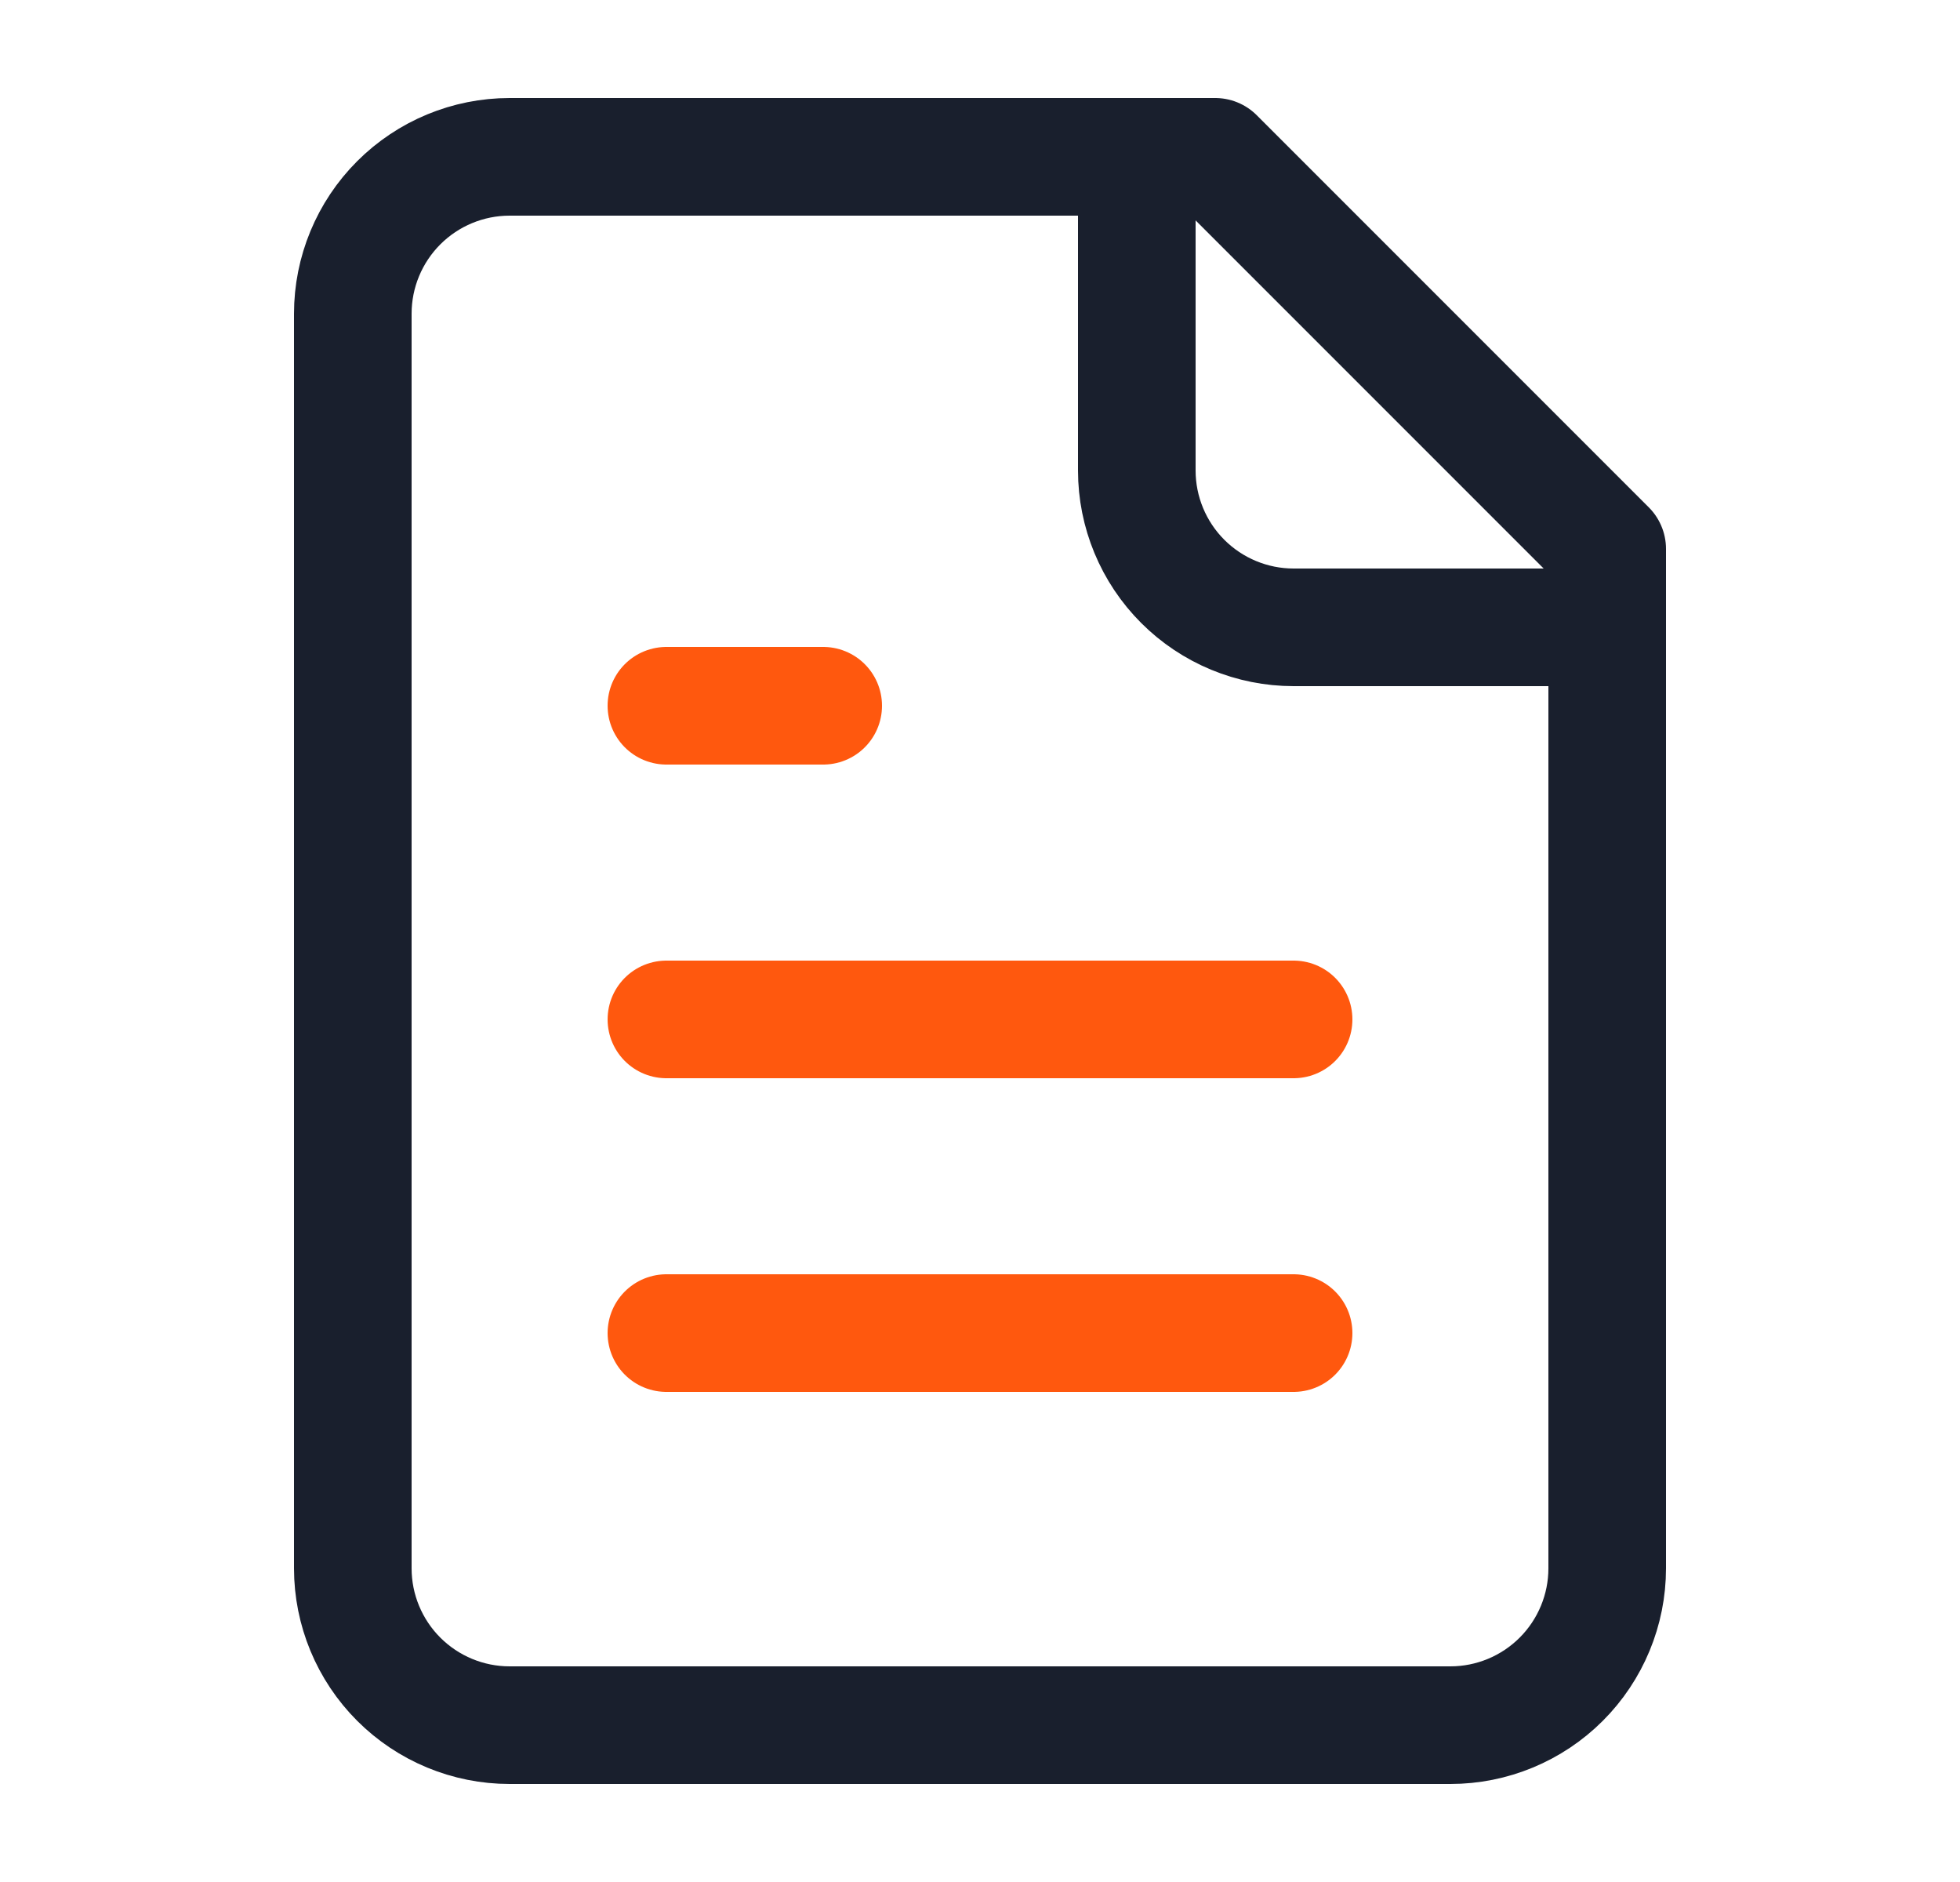
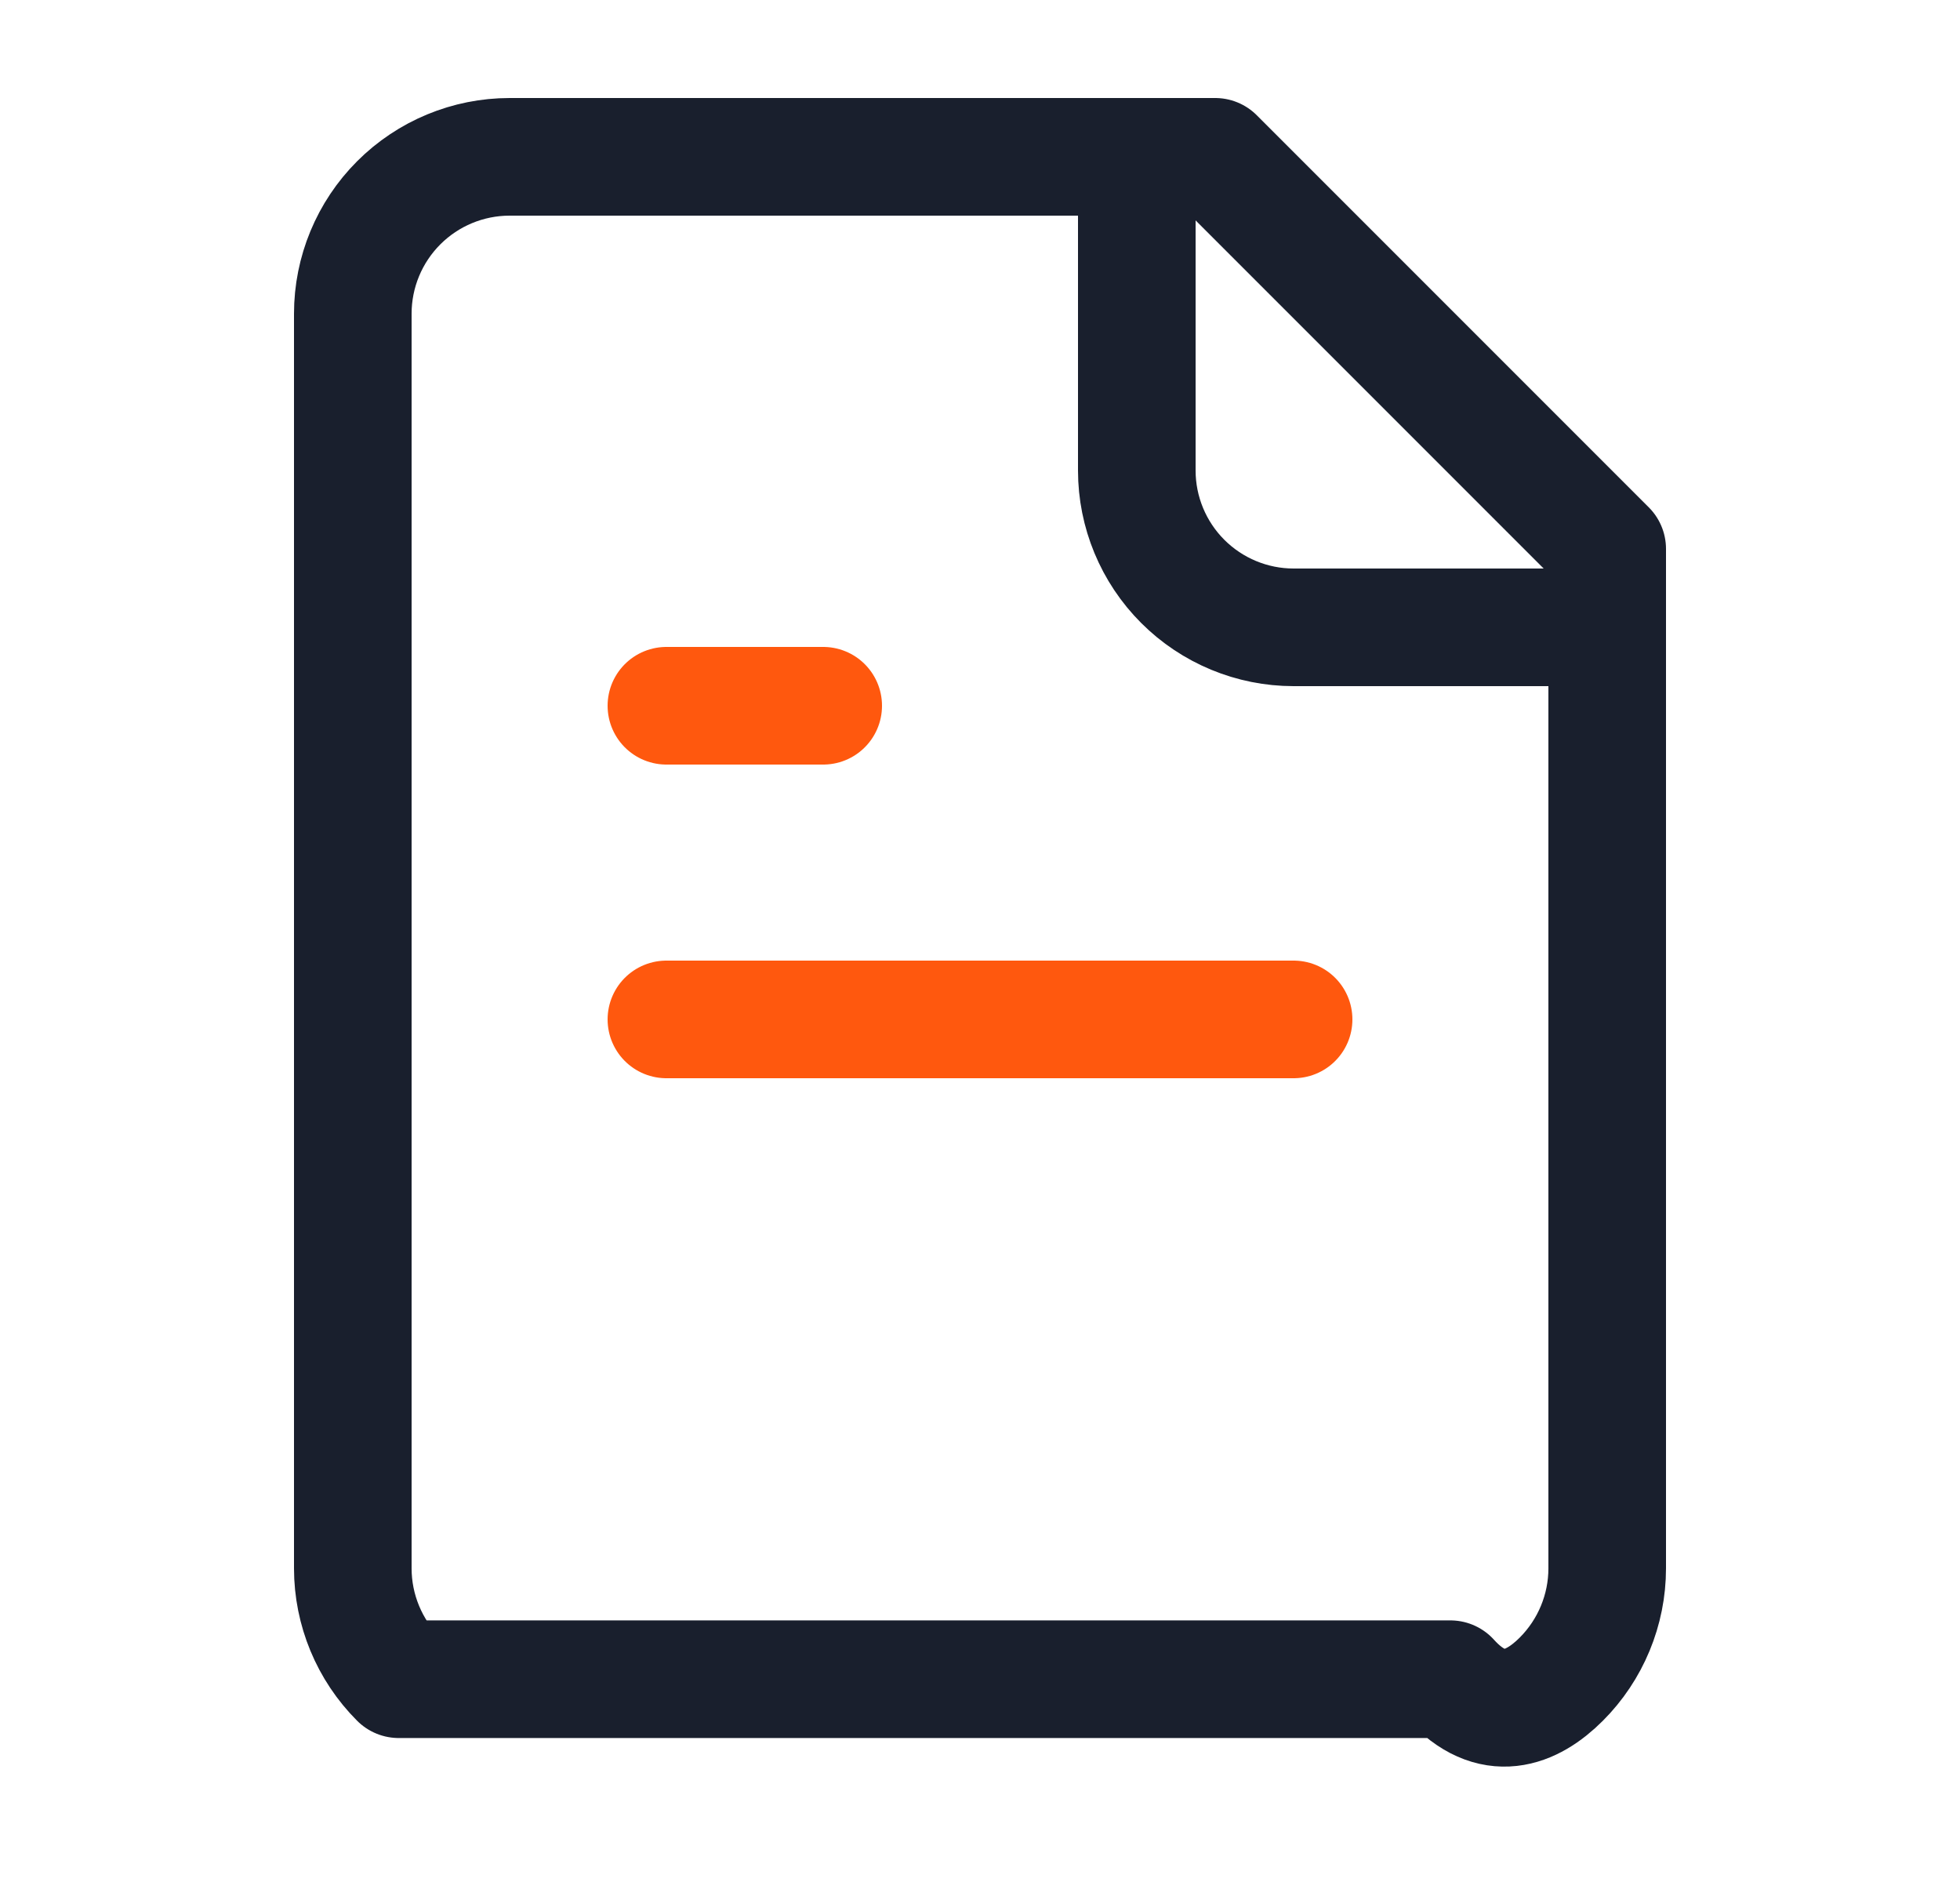
<svg xmlns="http://www.w3.org/2000/svg" width="25" height="24" viewBox="0 0 25 24" fill="none">
-   <path d="M15.5 2H6.5C5.97 2 5.461 2.211 5.086 2.586C4.711 2.961 4.5 3.47 4.5 4V20C4.5 20.53 4.711 21.039 5.086 21.414C5.461 21.789 5.97 22 6.5 22H18.5C19.03 22 19.539 21.789 19.914 21.414C20.289 21.039 20.5 20.53 20.5 20V7L15.5 2Z" stroke="#191F2D" stroke-width="1.5" stroke-linecap="round" stroke-linejoin="round" />
+   <path d="M15.5 2H6.5C5.97 2 5.461 2.211 5.086 2.586C4.711 2.961 4.5 3.47 4.5 4V20C4.5 20.53 4.711 21.039 5.086 21.414H18.5C19.03 22 19.539 21.789 19.914 21.414C20.289 21.039 20.5 20.53 20.5 20V7L15.5 2Z" stroke="#191F2D" stroke-width="1.5" stroke-linecap="round" stroke-linejoin="round" />
  <path d="M14.5 2V6C14.5 6.53 14.711 7.039 15.086 7.414C15.461 7.789 15.97 8 16.5 8H20.5" stroke="#191F2D" stroke-width="1.5" stroke-linecap="round" stroke-linejoin="round" />
  <path d="M10.5 9H8.5" stroke="#FF580E" stroke-width="1.5" stroke-linecap="round" stroke-linejoin="round" />
  <path d="M16.5 13H8.5" stroke="#FF580E" stroke-width="1.5" stroke-linecap="round" stroke-linejoin="round" />
-   <path d="M16.5 17H8.5" stroke="#FF580E" stroke-width="1.5" stroke-linecap="round" stroke-linejoin="round" />
</svg>